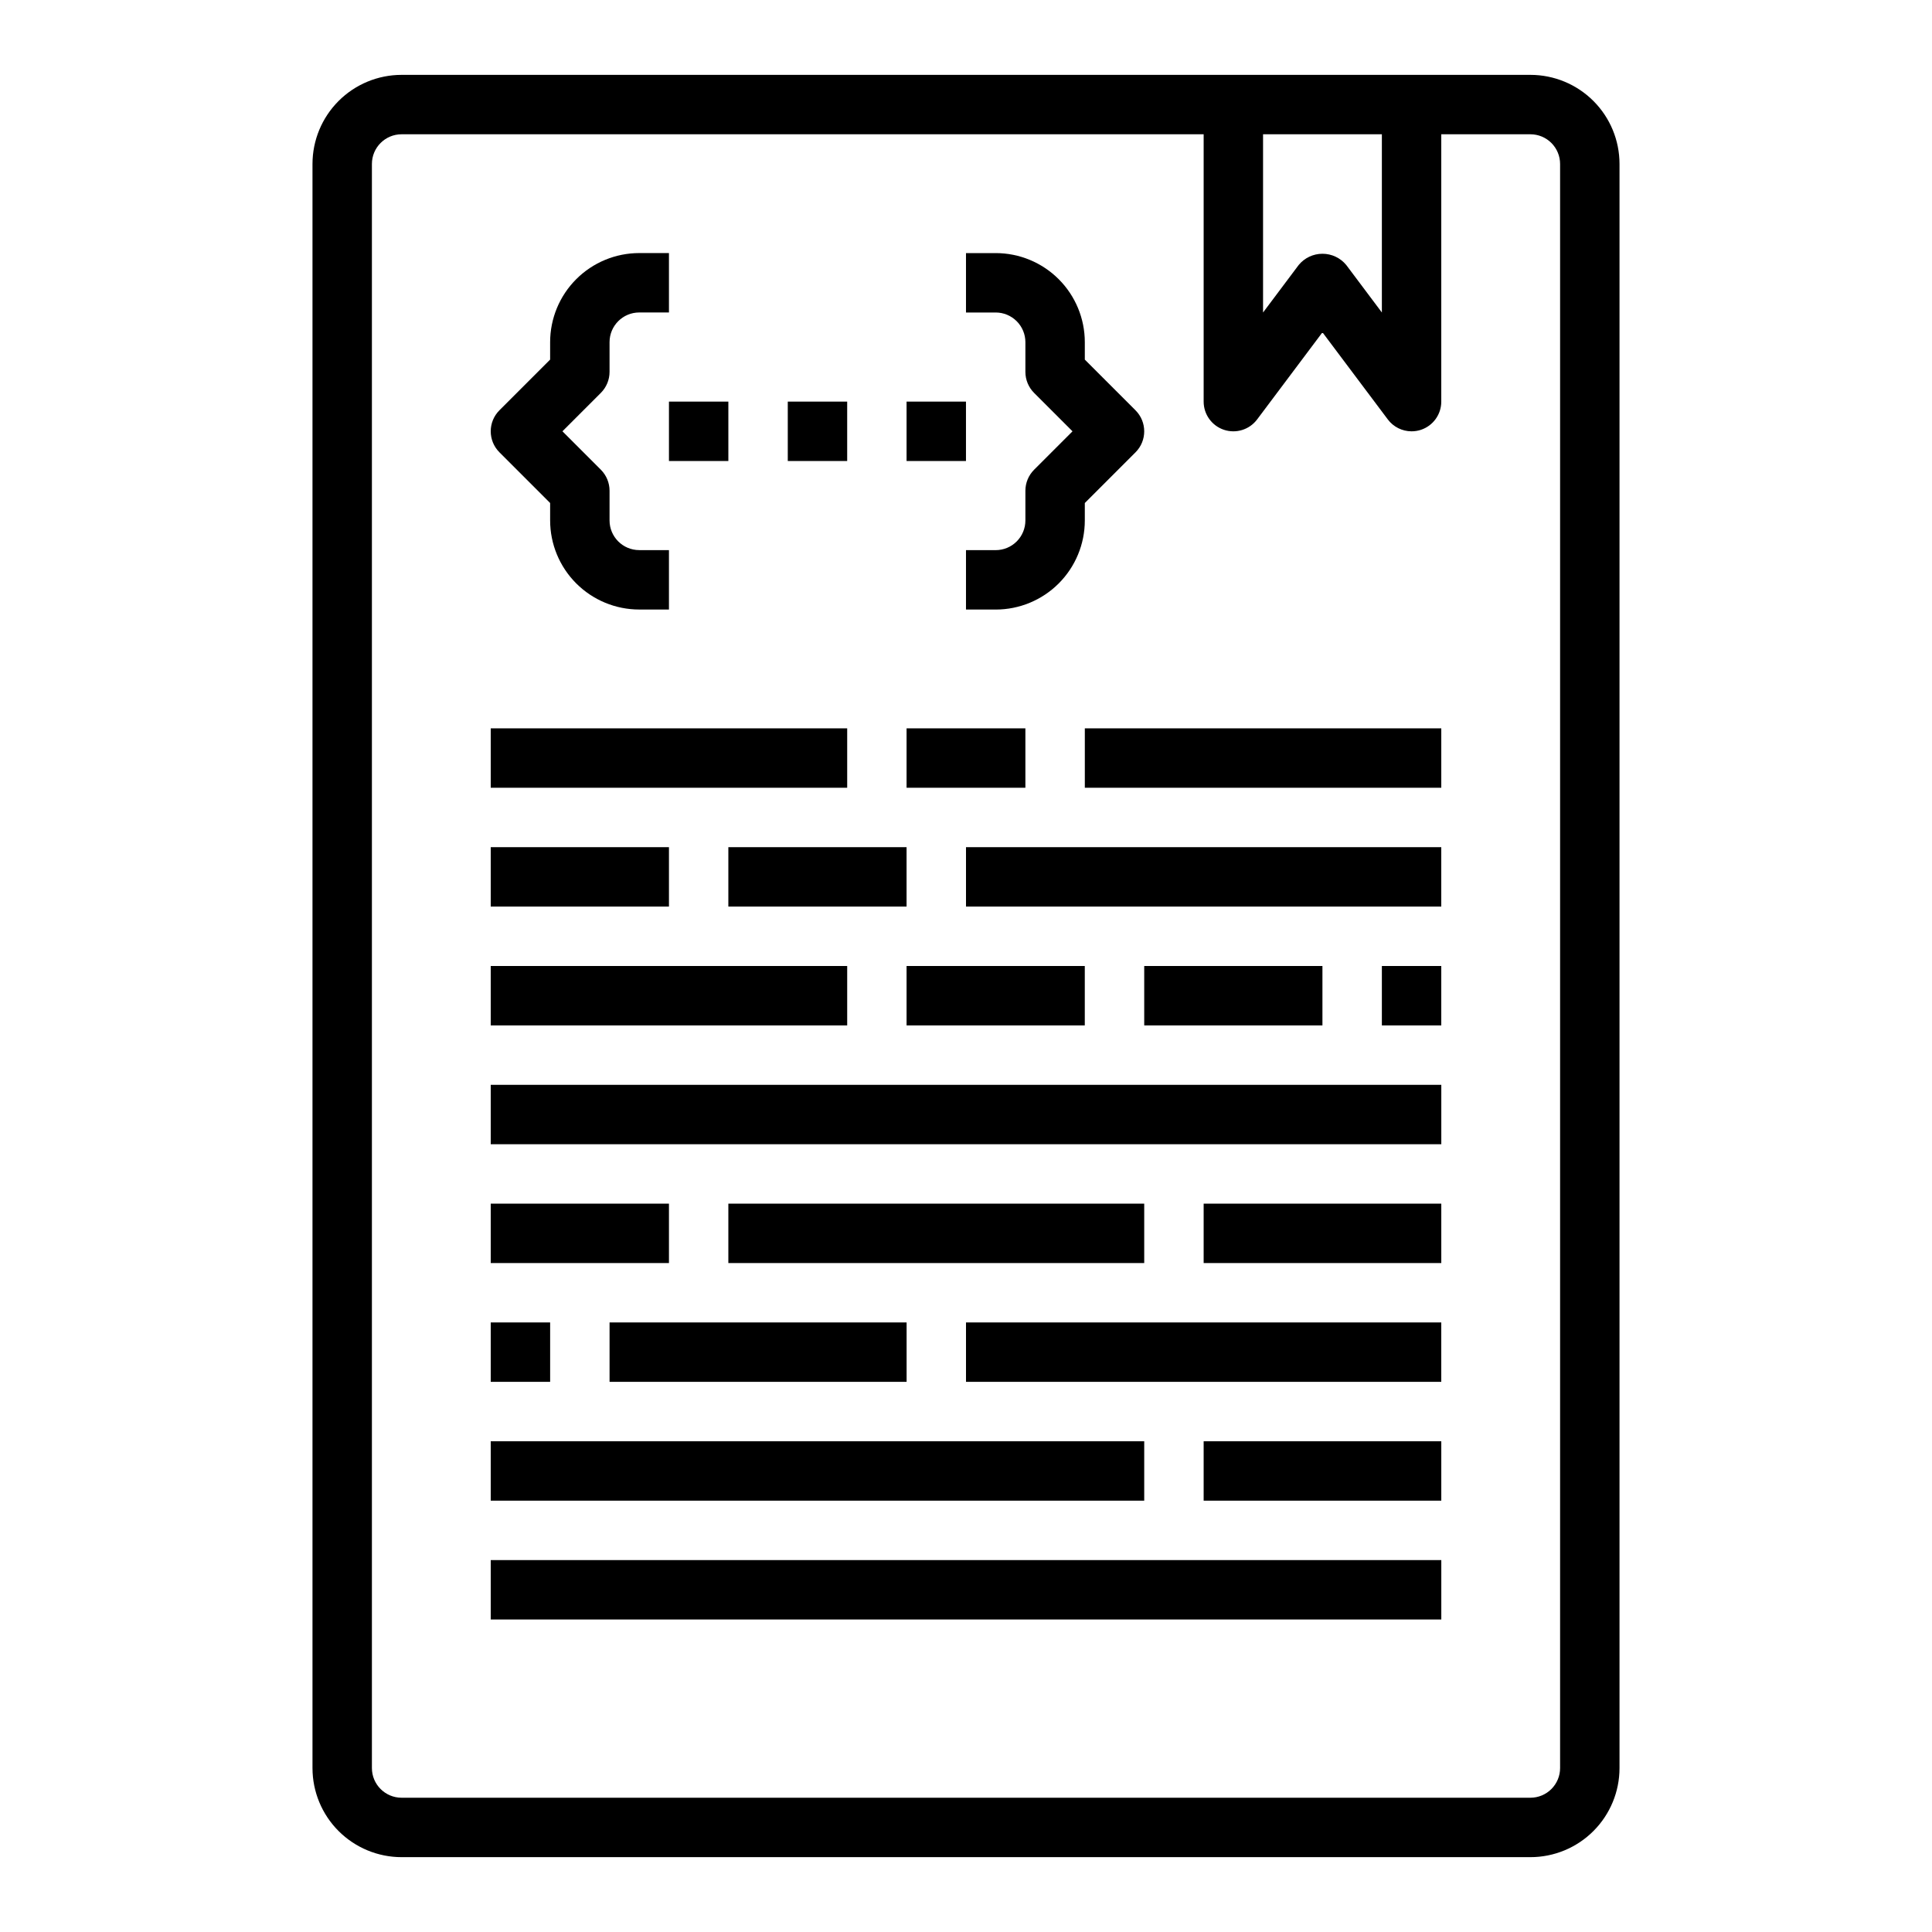
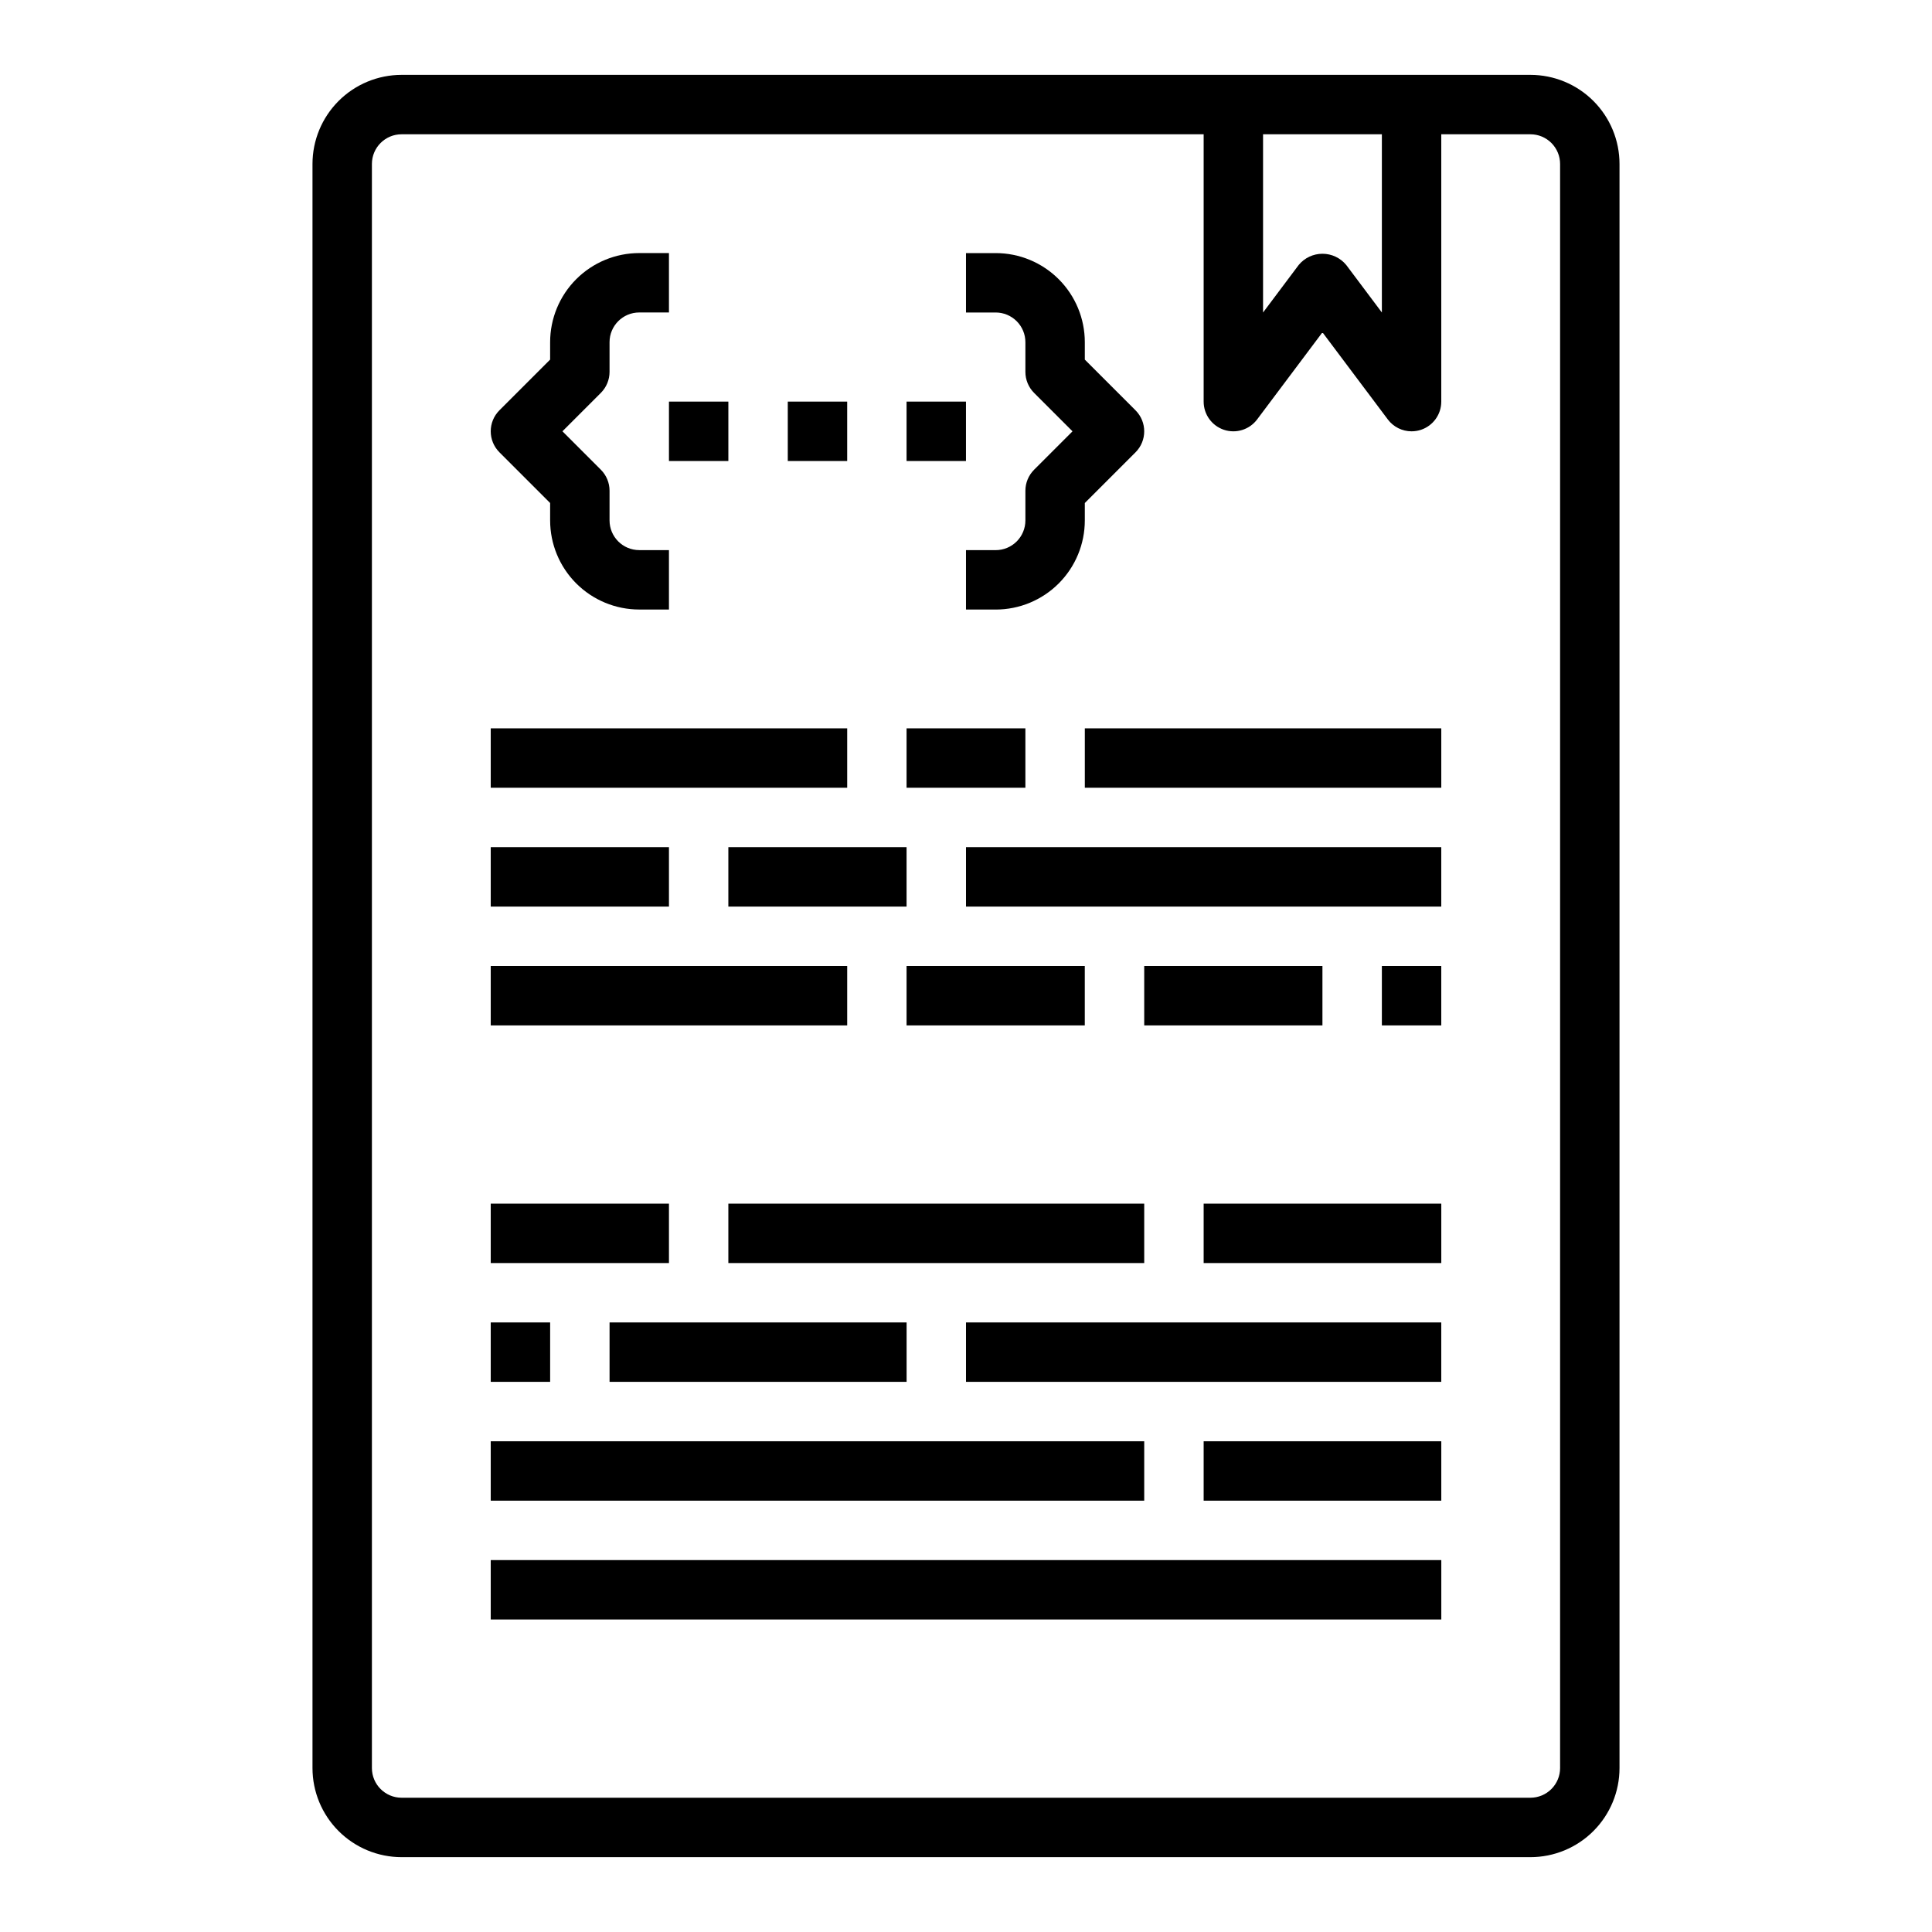
<svg xmlns="http://www.w3.org/2000/svg" fill="#000000" width="800px" height="800px" version="1.1" viewBox="144 144 512 512">
  <g>
    <path d="m549.57 163.84h-299.14c-6.262 0-12.27 2.488-16.699 6.918-4.43 4.43-6.918 10.438-6.918 16.699v425.09c0 6.262 2.488 12.27 6.918 16.699 4.43 4.43 10.438 6.918 16.699 6.918h299.14c6.266 0 12.27-2.488 16.699-6.918 4.43-4.43 6.918-10.438 6.918-16.699v-425.09c0-6.262-2.488-12.27-6.918-16.699-4.43-4.43-10.434-6.918-16.699-6.918zm-70.848 15.746h31.488v47.23l-9.445-12.594c-1.551-1.883-3.859-2.973-6.301-2.973-2.438 0-4.746 1.09-6.297 2.973l-9.445 12.594zm78.719 432.96c0 2.09-0.828 4.09-2.305 5.566-1.477 1.477-3.477 2.305-5.566 2.305h-299.14c-4.348 0-7.871-3.523-7.871-7.871v-425.09c0-4.348 3.523-7.871 7.871-7.871h212.55v70.848c0 3.391 2.168 6.398 5.379 7.469 3.215 1.07 6.758-0.035 8.789-2.746l17.316-23.086 17.32 23.086c1.488 1.984 3.82 3.148 6.297 3.148 0.848 0 1.684-0.137 2.488-0.398 3.215-1.074 5.387-4.082 5.383-7.473v-70.848h23.617c2.09 0 4.09 0.828 5.566 2.305 1.477 1.477 2.305 3.481 2.305 5.566z" />
    <path d="m289.79 277.3v4.613c0 6.262 2.488 12.27 6.918 16.699 4.43 4.43 10.438 6.918 16.699 6.918h7.871v-15.746h-7.871c-4.348 0-7.871-3.523-7.871-7.871v-7.871c0-2.09-0.832-4.09-2.309-5.566l-10.176-10.18 10.18-10.18-0.004 0.004c1.477-1.477 2.309-3.481 2.309-5.566v-7.871c0-4.348 3.523-7.875 7.871-7.875h7.871v-15.742h-7.871c-6.262 0-12.27 2.488-16.699 6.918-4.43 4.426-6.918 10.434-6.918 16.699v4.613l-13.438 13.438c-3.07 3.074-3.07 8.055 0 11.129z" />
    <path d="m415.74 234.69v7.871c0 2.086 0.832 4.09 2.309 5.566l10.176 10.176-10.18 10.18h0.004c-1.477 1.477-2.309 3.477-2.309 5.566v7.871c0 2.09-0.828 4.09-2.305 5.566s-3.481 2.305-5.566 2.305h-7.871v15.742h7.871v0.004c6.262 0 12.27-2.488 16.699-6.918 4.43-4.43 6.918-10.438 6.918-16.699v-4.613l13.438-13.438c3.07-3.074 3.07-8.055 0-11.129l-13.438-13.438v-4.613c0-6.266-2.488-12.273-6.918-16.699-4.43-4.43-10.438-6.918-16.699-6.918h-7.871v15.742h7.871c2.086 0 4.09 0.832 5.566 2.309 1.477 1.477 2.305 3.477 2.305 5.566z" />
    <path d="m321.28 250.43h15.742v15.742h-15.742z" />
    <path d="m352.77 250.43h15.742v15.742h-15.742z" />
    <path d="m384.25 250.43h15.742v15.742h-15.742z" />
    <path d="m274.05 337.02h94.465v15.742h-94.465z" />
    <path d="m384.25 337.02h31.488v15.742h-31.488z" />
    <path d="m431.49 337.02h94.465v15.742h-94.465z" />
    <path d="m274.05 368.51h47.23v15.742h-47.23z" />
    <path d="m337.02 368.51h47.23v15.742h-47.23z" />
    <path d="m400 368.51h125.95v15.742h-125.95z" />
    <path d="m274.05 400h94.465v15.742h-94.465z" />
    <path d="m384.25 400h47.23v15.742h-47.23z" />
    <path d="m447.23 400h47.23v15.742h-47.23z" />
    <path d="m510.21 400h15.742v15.742h-15.742z" />
-     <path d="m274.05 431.49h251.91v15.742h-251.91z" />
    <path d="m274.05 462.98h47.23v15.742h-47.23z" />
    <path d="m337.02 462.98h110.21v15.742h-110.21z" />
    <path d="m462.98 462.98h62.977v15.742h-62.977z" />
    <path d="m274.05 494.46h15.742v15.742h-15.742z" />
    <path d="m305.54 494.46h78.719v15.742h-78.719z" />
    <path d="m400 494.46h125.95v15.742h-125.95z" />
    <path d="m274.05 525.95h173.18v15.742h-173.18z" />
    <path d="m462.98 525.95h62.977v15.742h-62.977z" />
    <path d="m274.05 557.44h251.91v15.742h-251.91z" />
  </g>
</svg>